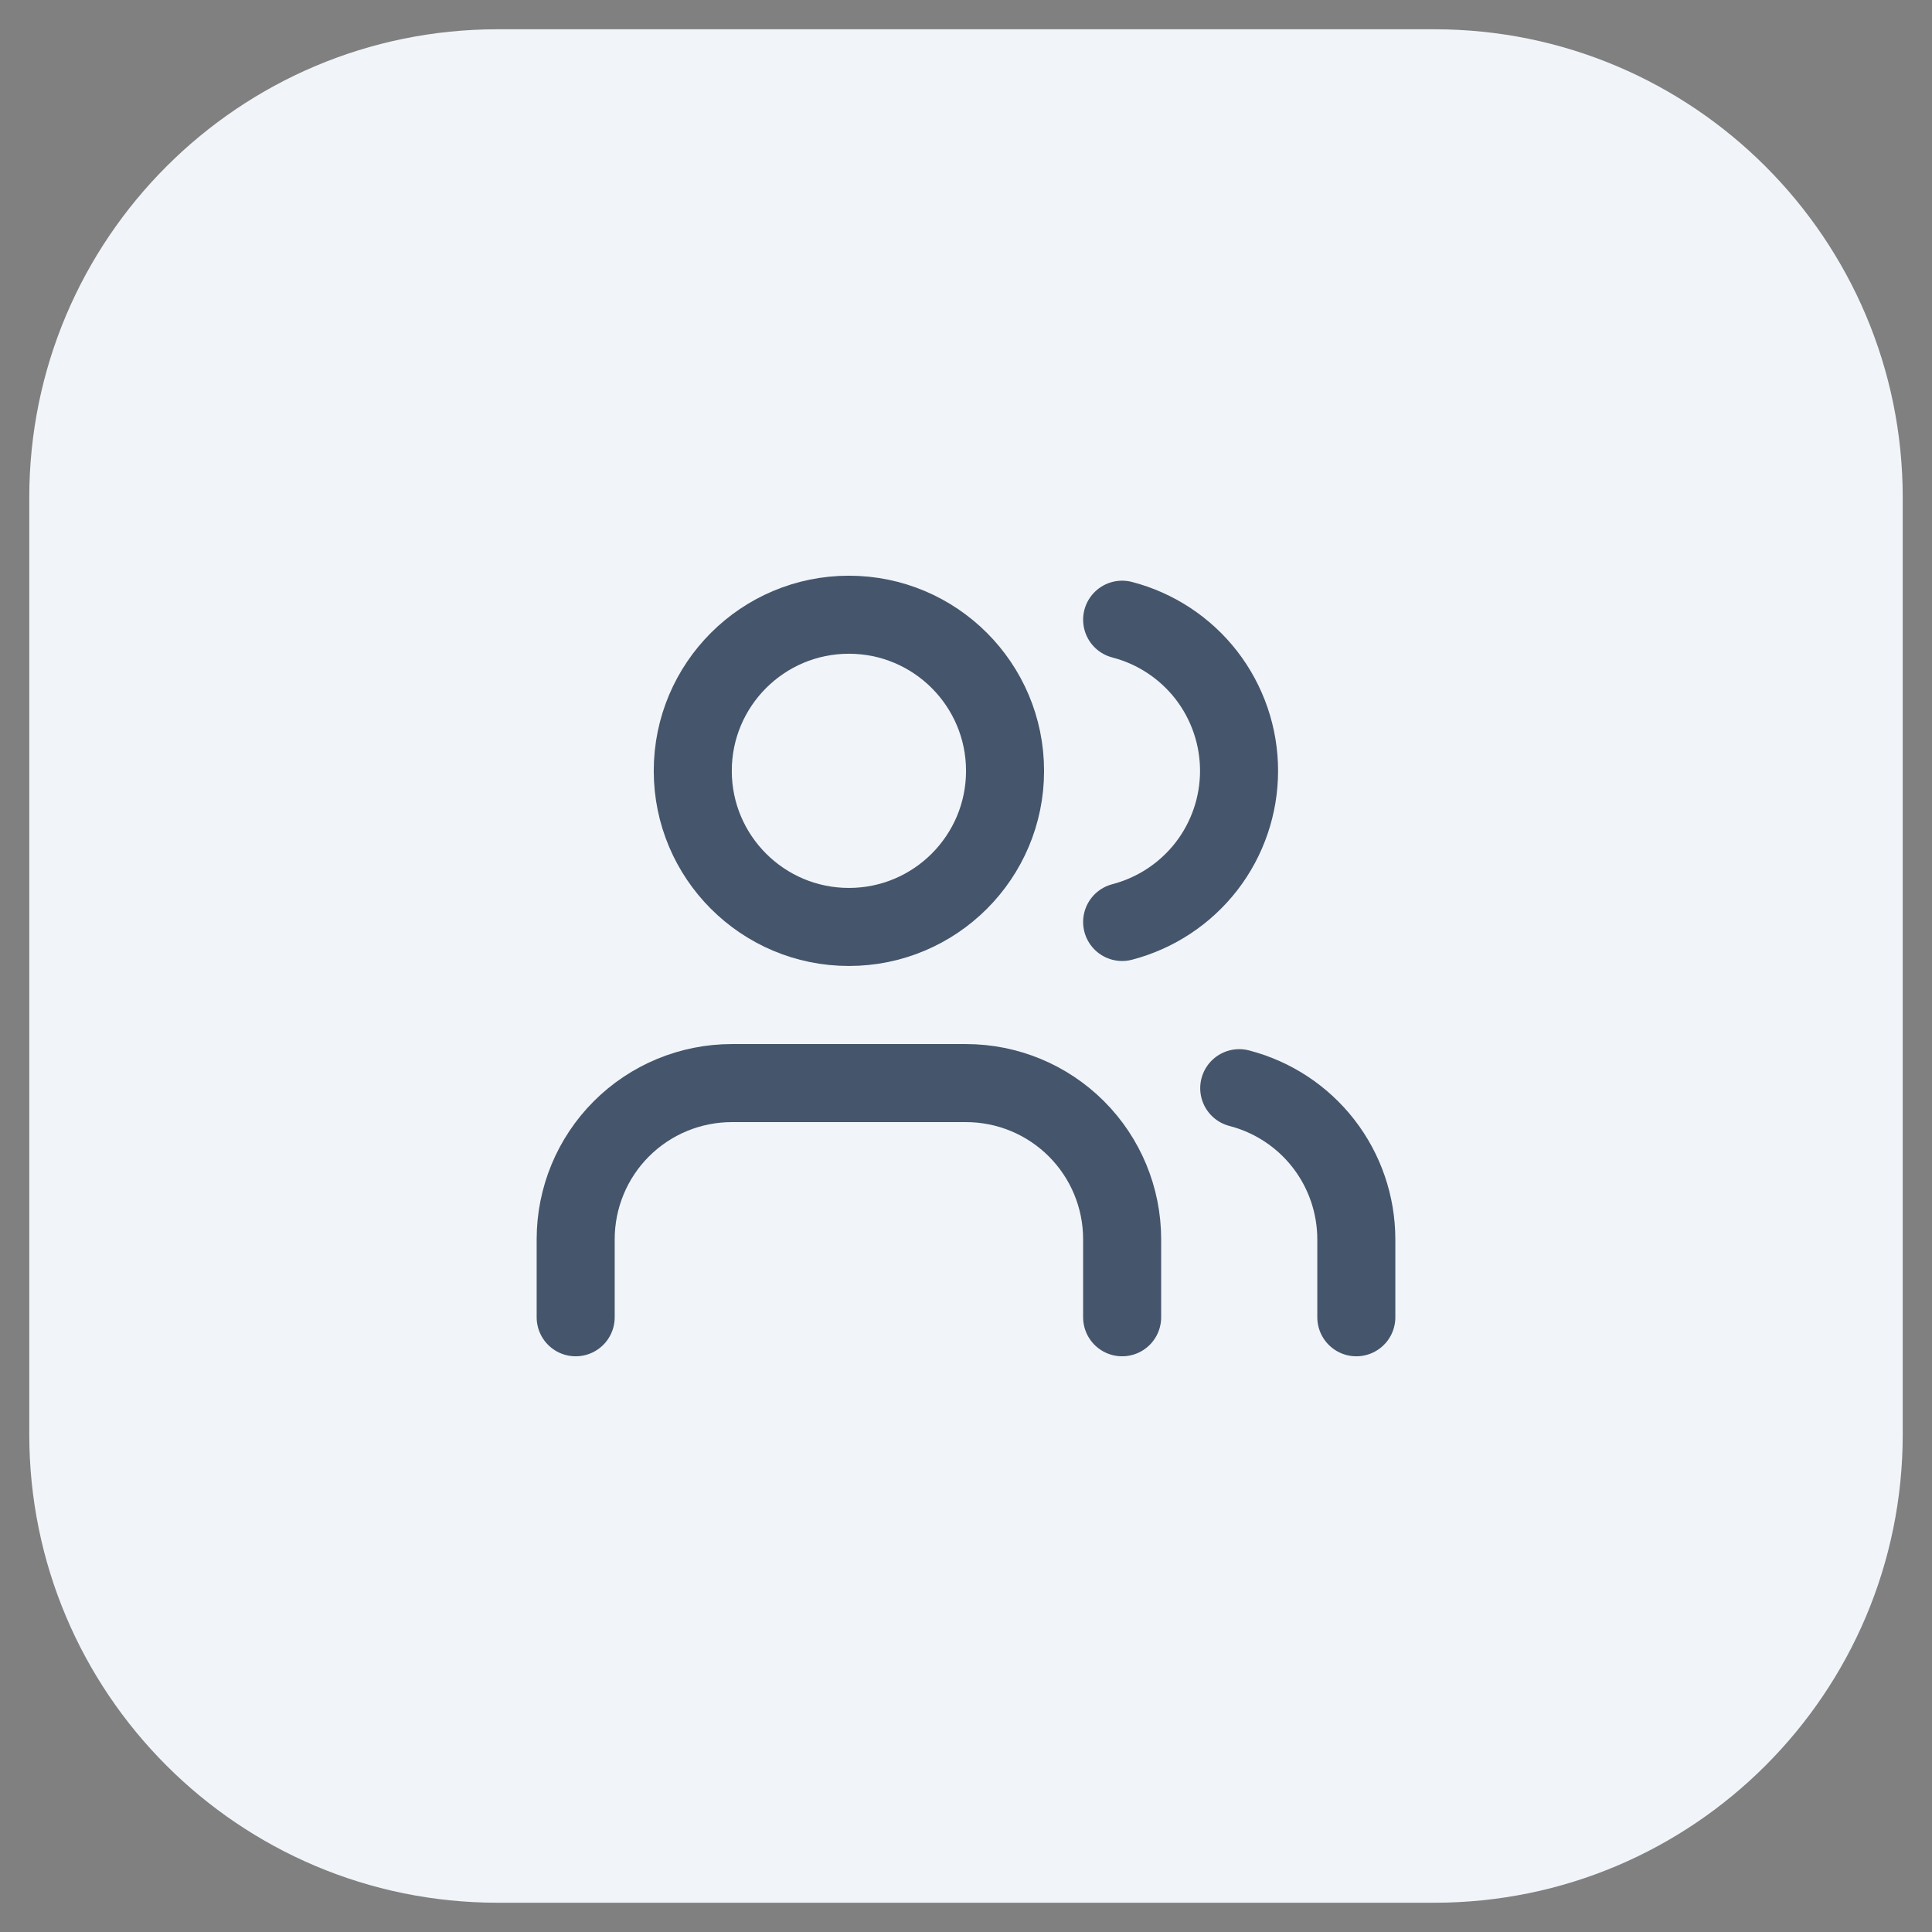
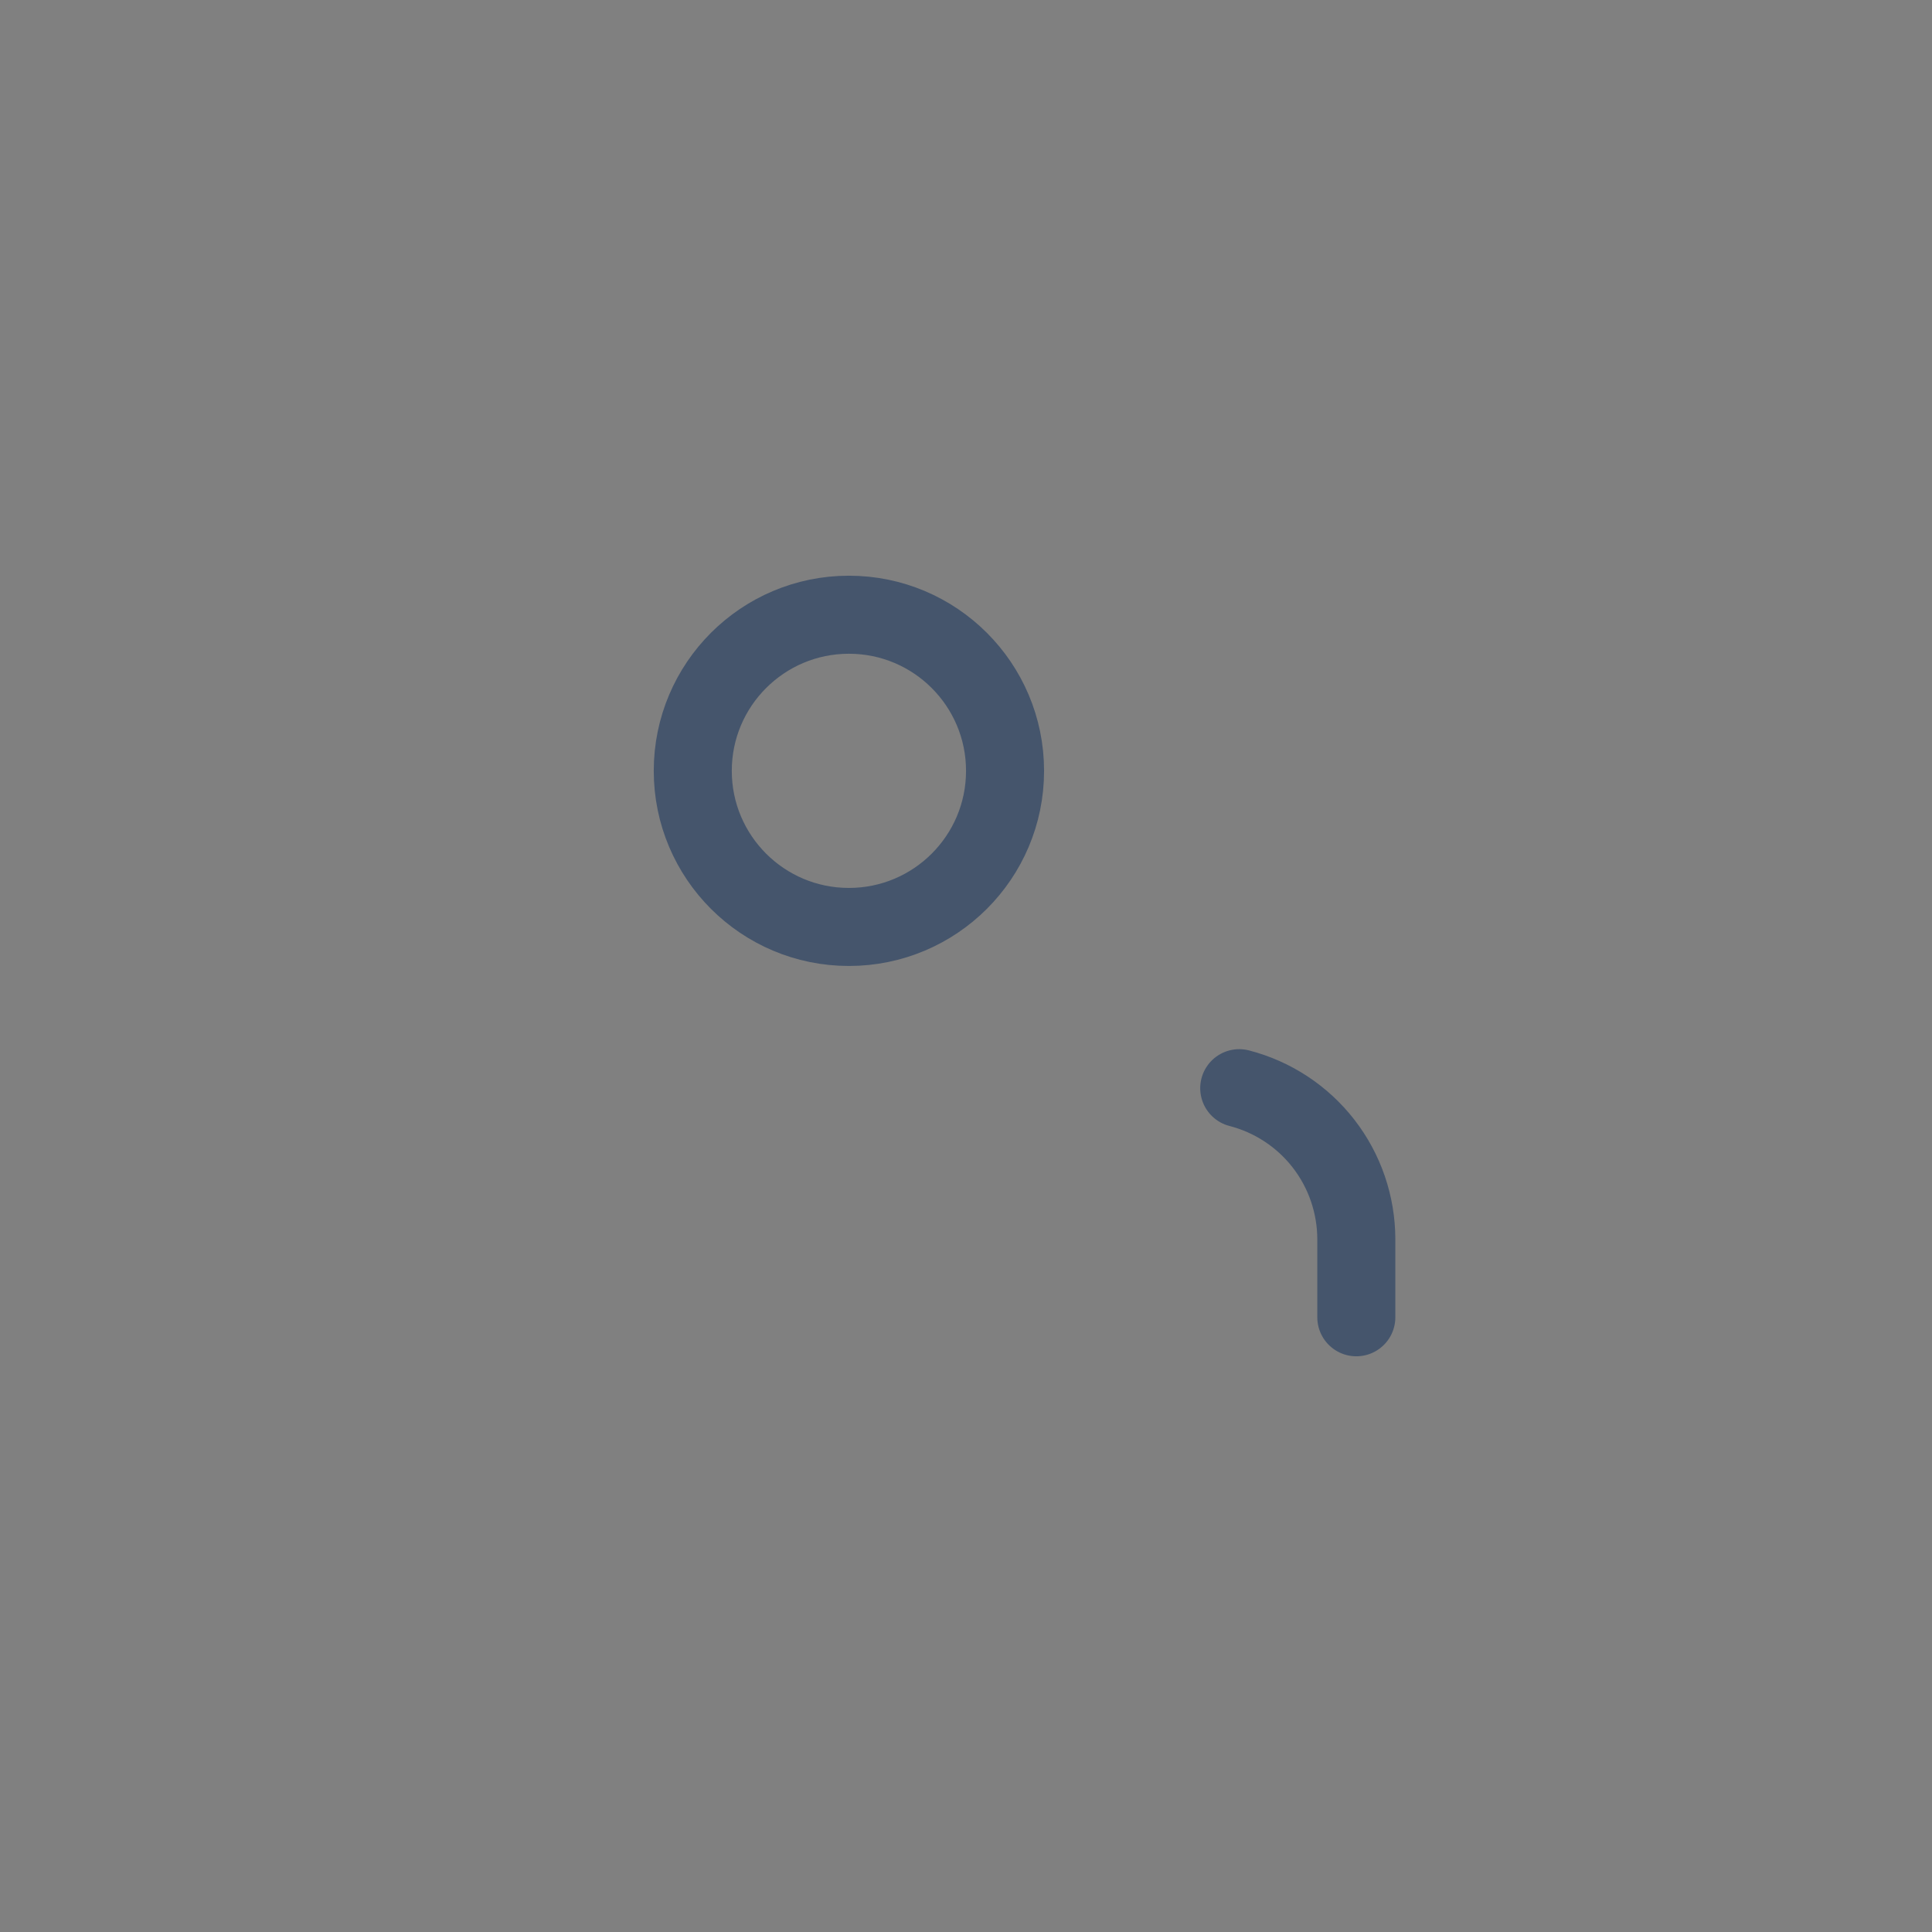
<svg xmlns="http://www.w3.org/2000/svg" width="33" height="33" viewBox="0 0 33 33" fill="none">
  <rect x="0" y="0" width="33" height="33" fill="#808080" stroke="none" />
-   <path d="M0.5 8.5C0.5 4.082 4.082 0.5 8.5 0.5H24.5C28.918 0.5 32.5 4.082 32.5 8.5V24.5C32.5 28.918 28.918 32.5 24.5 32.5H8.5C4.082 32.5 0.5 28.918 0.5 24.5V8.5Z" fill="#F1F5F9" />
-   <path d="M19.167 22.5V21.167C19.167 20.459 18.886 19.781 18.386 19.281C17.886 18.781 17.207 18.5 16.5 18.5H12.5C11.793 18.5 11.114 18.781 10.614 19.281C10.114 19.781 9.833 20.459 9.833 21.167V22.5" stroke="#45556C" stroke-width="1.333" stroke-linecap="round" stroke-linejoin="round" />
-   <path d="M19.167 10.585C19.738 10.733 20.245 11.067 20.607 11.534C20.968 12.002 21.164 12.576 21.164 13.166C21.164 13.757 20.968 14.331 20.607 14.798C20.245 15.265 19.738 15.599 19.167 15.748" stroke="#45556C" stroke-width="1.333" stroke-linecap="round" stroke-linejoin="round" />
  <path d="M23.167 22.5V21.167C23.166 20.576 22.97 20.002 22.608 19.535C22.246 19.068 21.739 18.735 21.167 18.587" stroke="#45556C" stroke-width="1.333" stroke-linecap="round" stroke-linejoin="round" />
  <path d="M14.5 15.833C15.973 15.833 17.167 14.639 17.167 13.167C17.167 11.694 15.973 10.5 14.5 10.5C13.027 10.5 11.833 11.694 11.833 13.167C11.833 14.639 13.027 15.833 14.5 15.833Z" stroke="#45556C" stroke-width="1.333" stroke-linecap="round" stroke-linejoin="round" />
</svg>